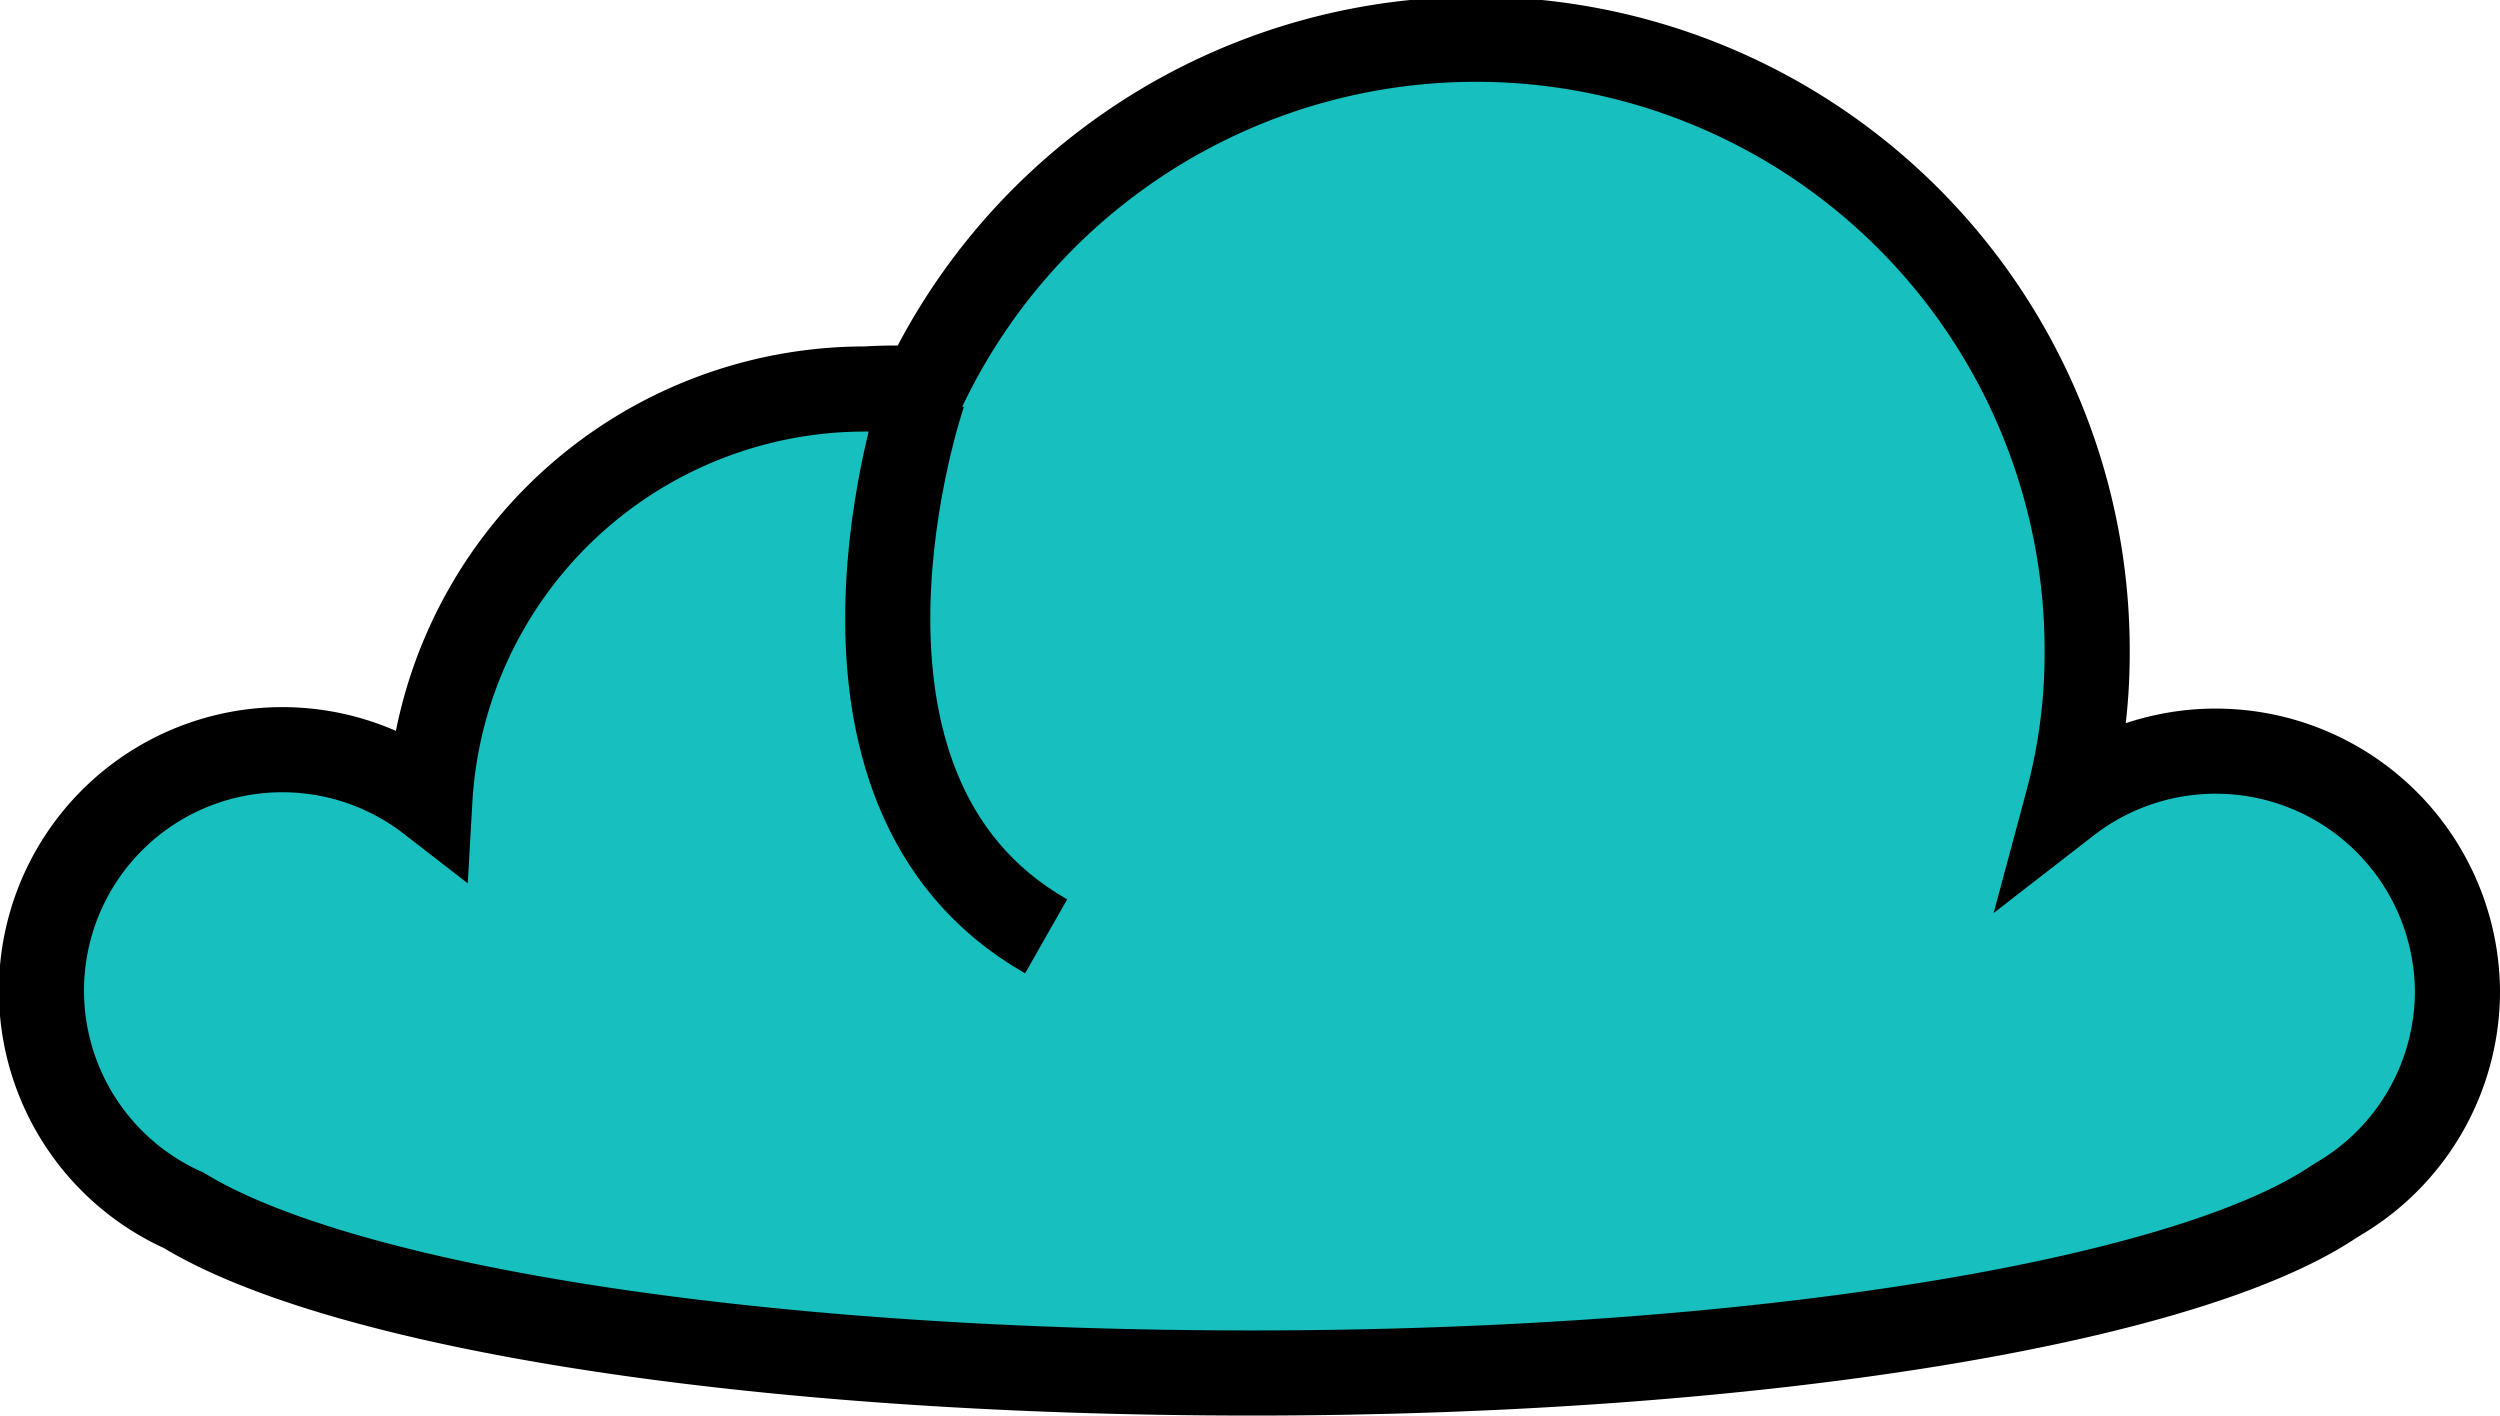
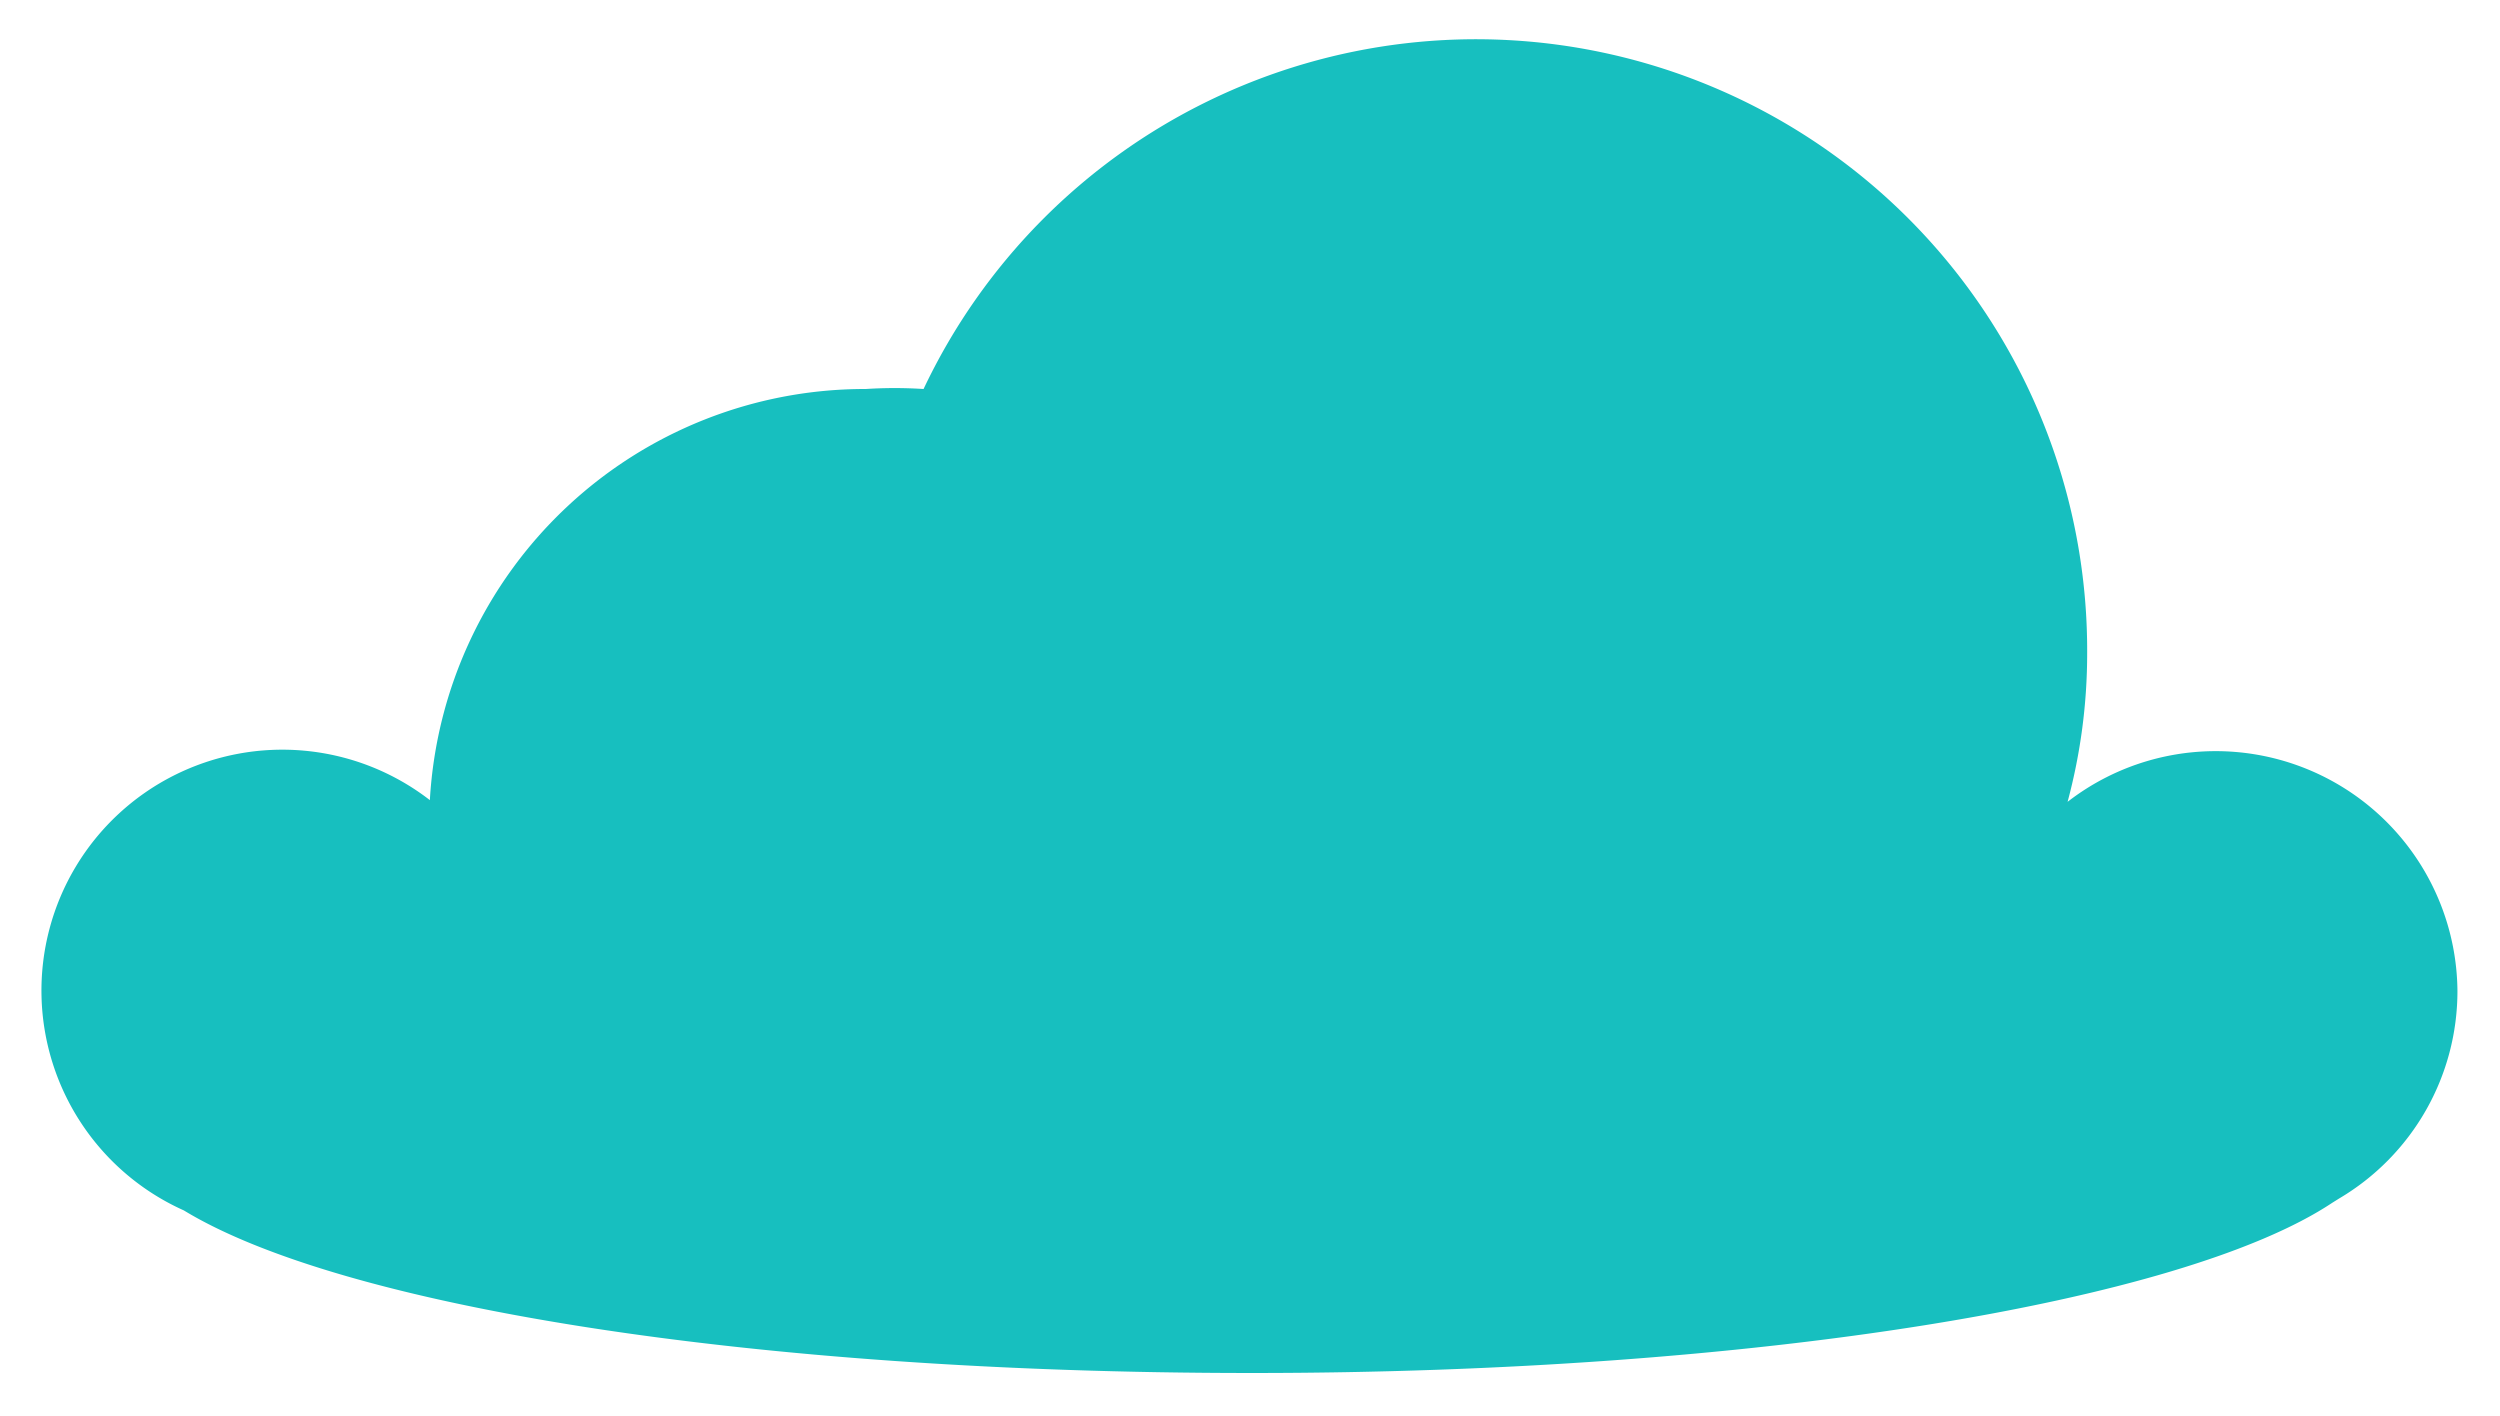
<svg xmlns="http://www.w3.org/2000/svg" viewBox="0 0 29.37 16.63">
  <defs>
    <style>.cls-1{fill:#17bfbf;}.cls-2{fill:none;stroke:#000;stroke-miterlimit:10;}</style>
  </defs>
  <g id="Слой_2" data-name="Слой 2">
    <g id="Слой_71" data-name="Слой 71">
      <path class="cls-1" d="M28.87,11.64a2.83,2.83,0,0,1-1.39,2.44l-.08.05c-1.76,1.17-6.78,2-12.69,2S4,15.34,2.16,14.22h0A2.83,2.83,0,1,1,5.05,9.4a5.12,5.12,0,0,1,5.12-4.83,5.31,5.31,0,0,1,.68,0A7.18,7.18,0,0,1,24.52,7.67a6.72,6.72,0,0,1-.23,1.75,2.84,2.84,0,0,1,4.58,2.22Z" />
-       <path class="cls-2" d="M28.87,11.64a2.83,2.83,0,0,1-1.39,2.44l-.08.05c-1.76,1.17-6.78,2-12.69,2S4,15.34,2.16,14.22h0A2.83,2.83,0,1,1,5.05,9.4a5.12,5.12,0,0,1,5.12-4.83,5.31,5.31,0,0,1,.68,0A7.18,7.18,0,0,1,24.52,7.67a6.72,6.72,0,0,1-.23,1.75,2.84,2.84,0,0,1,4.58,2.22Z" />
-       <path class="cls-2" d="M10.85,4.62S9.25,9.27,12.29,11" />
    </g>
  </g>
</svg>